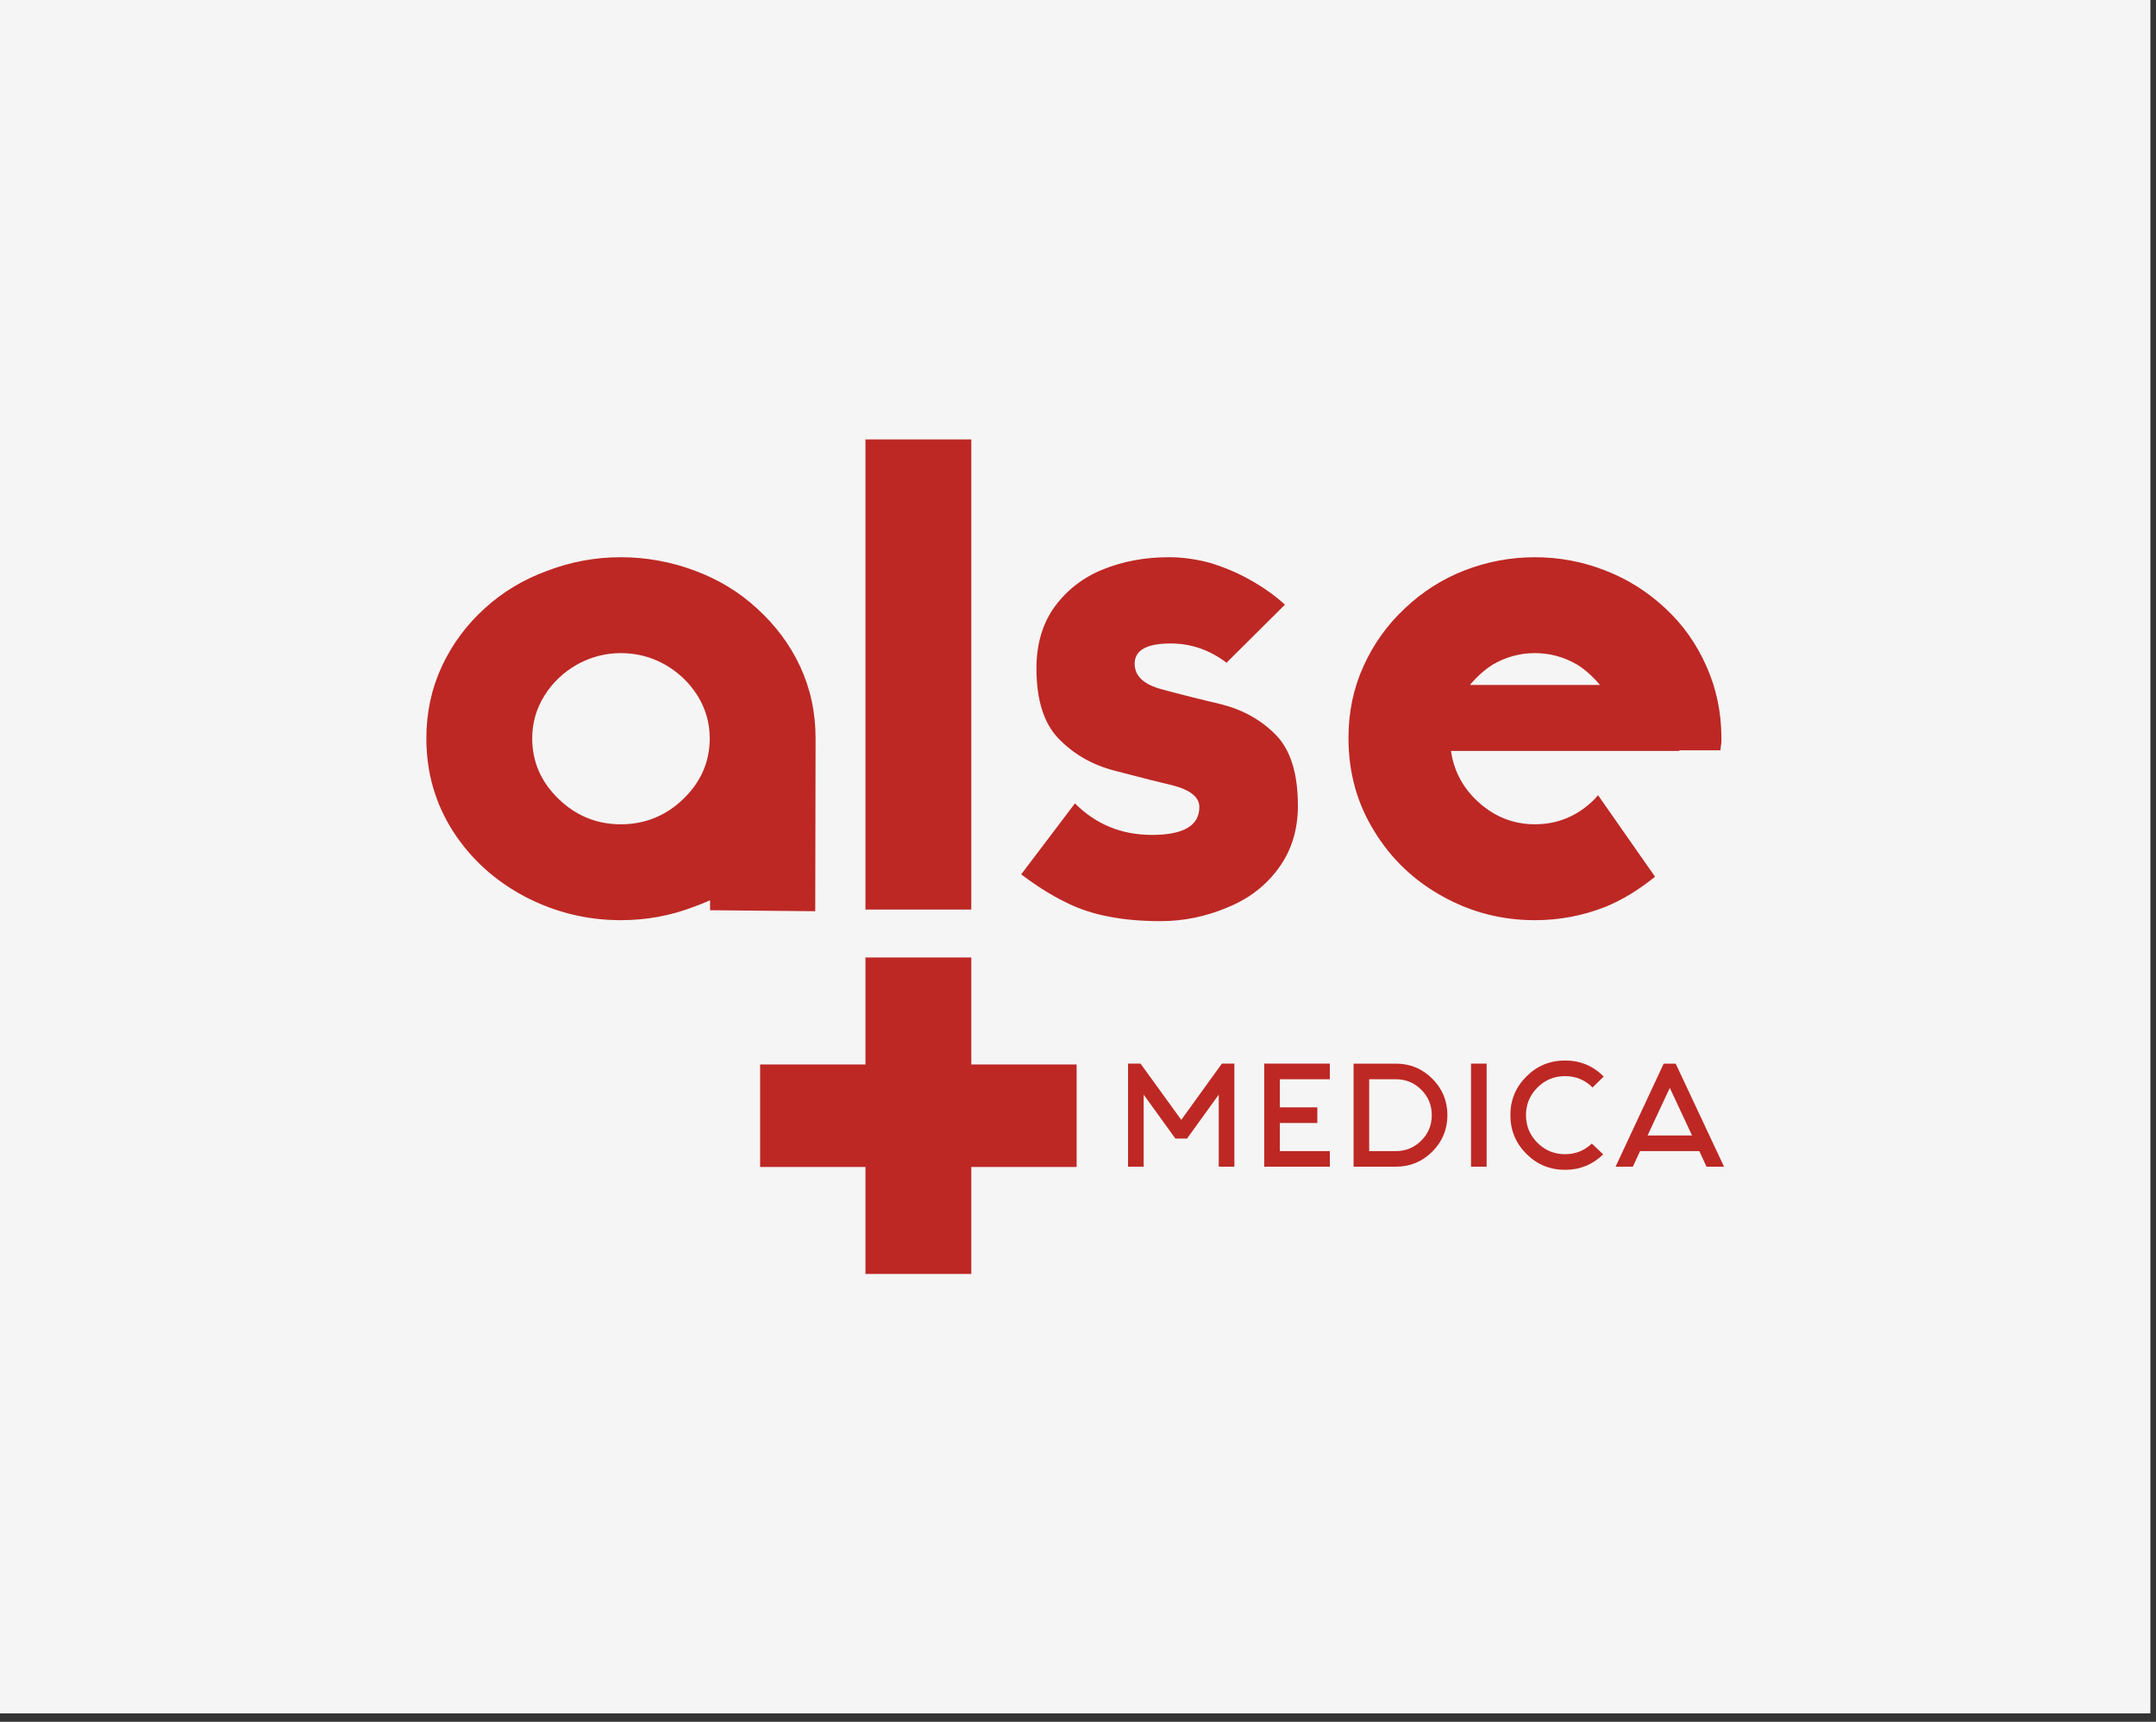
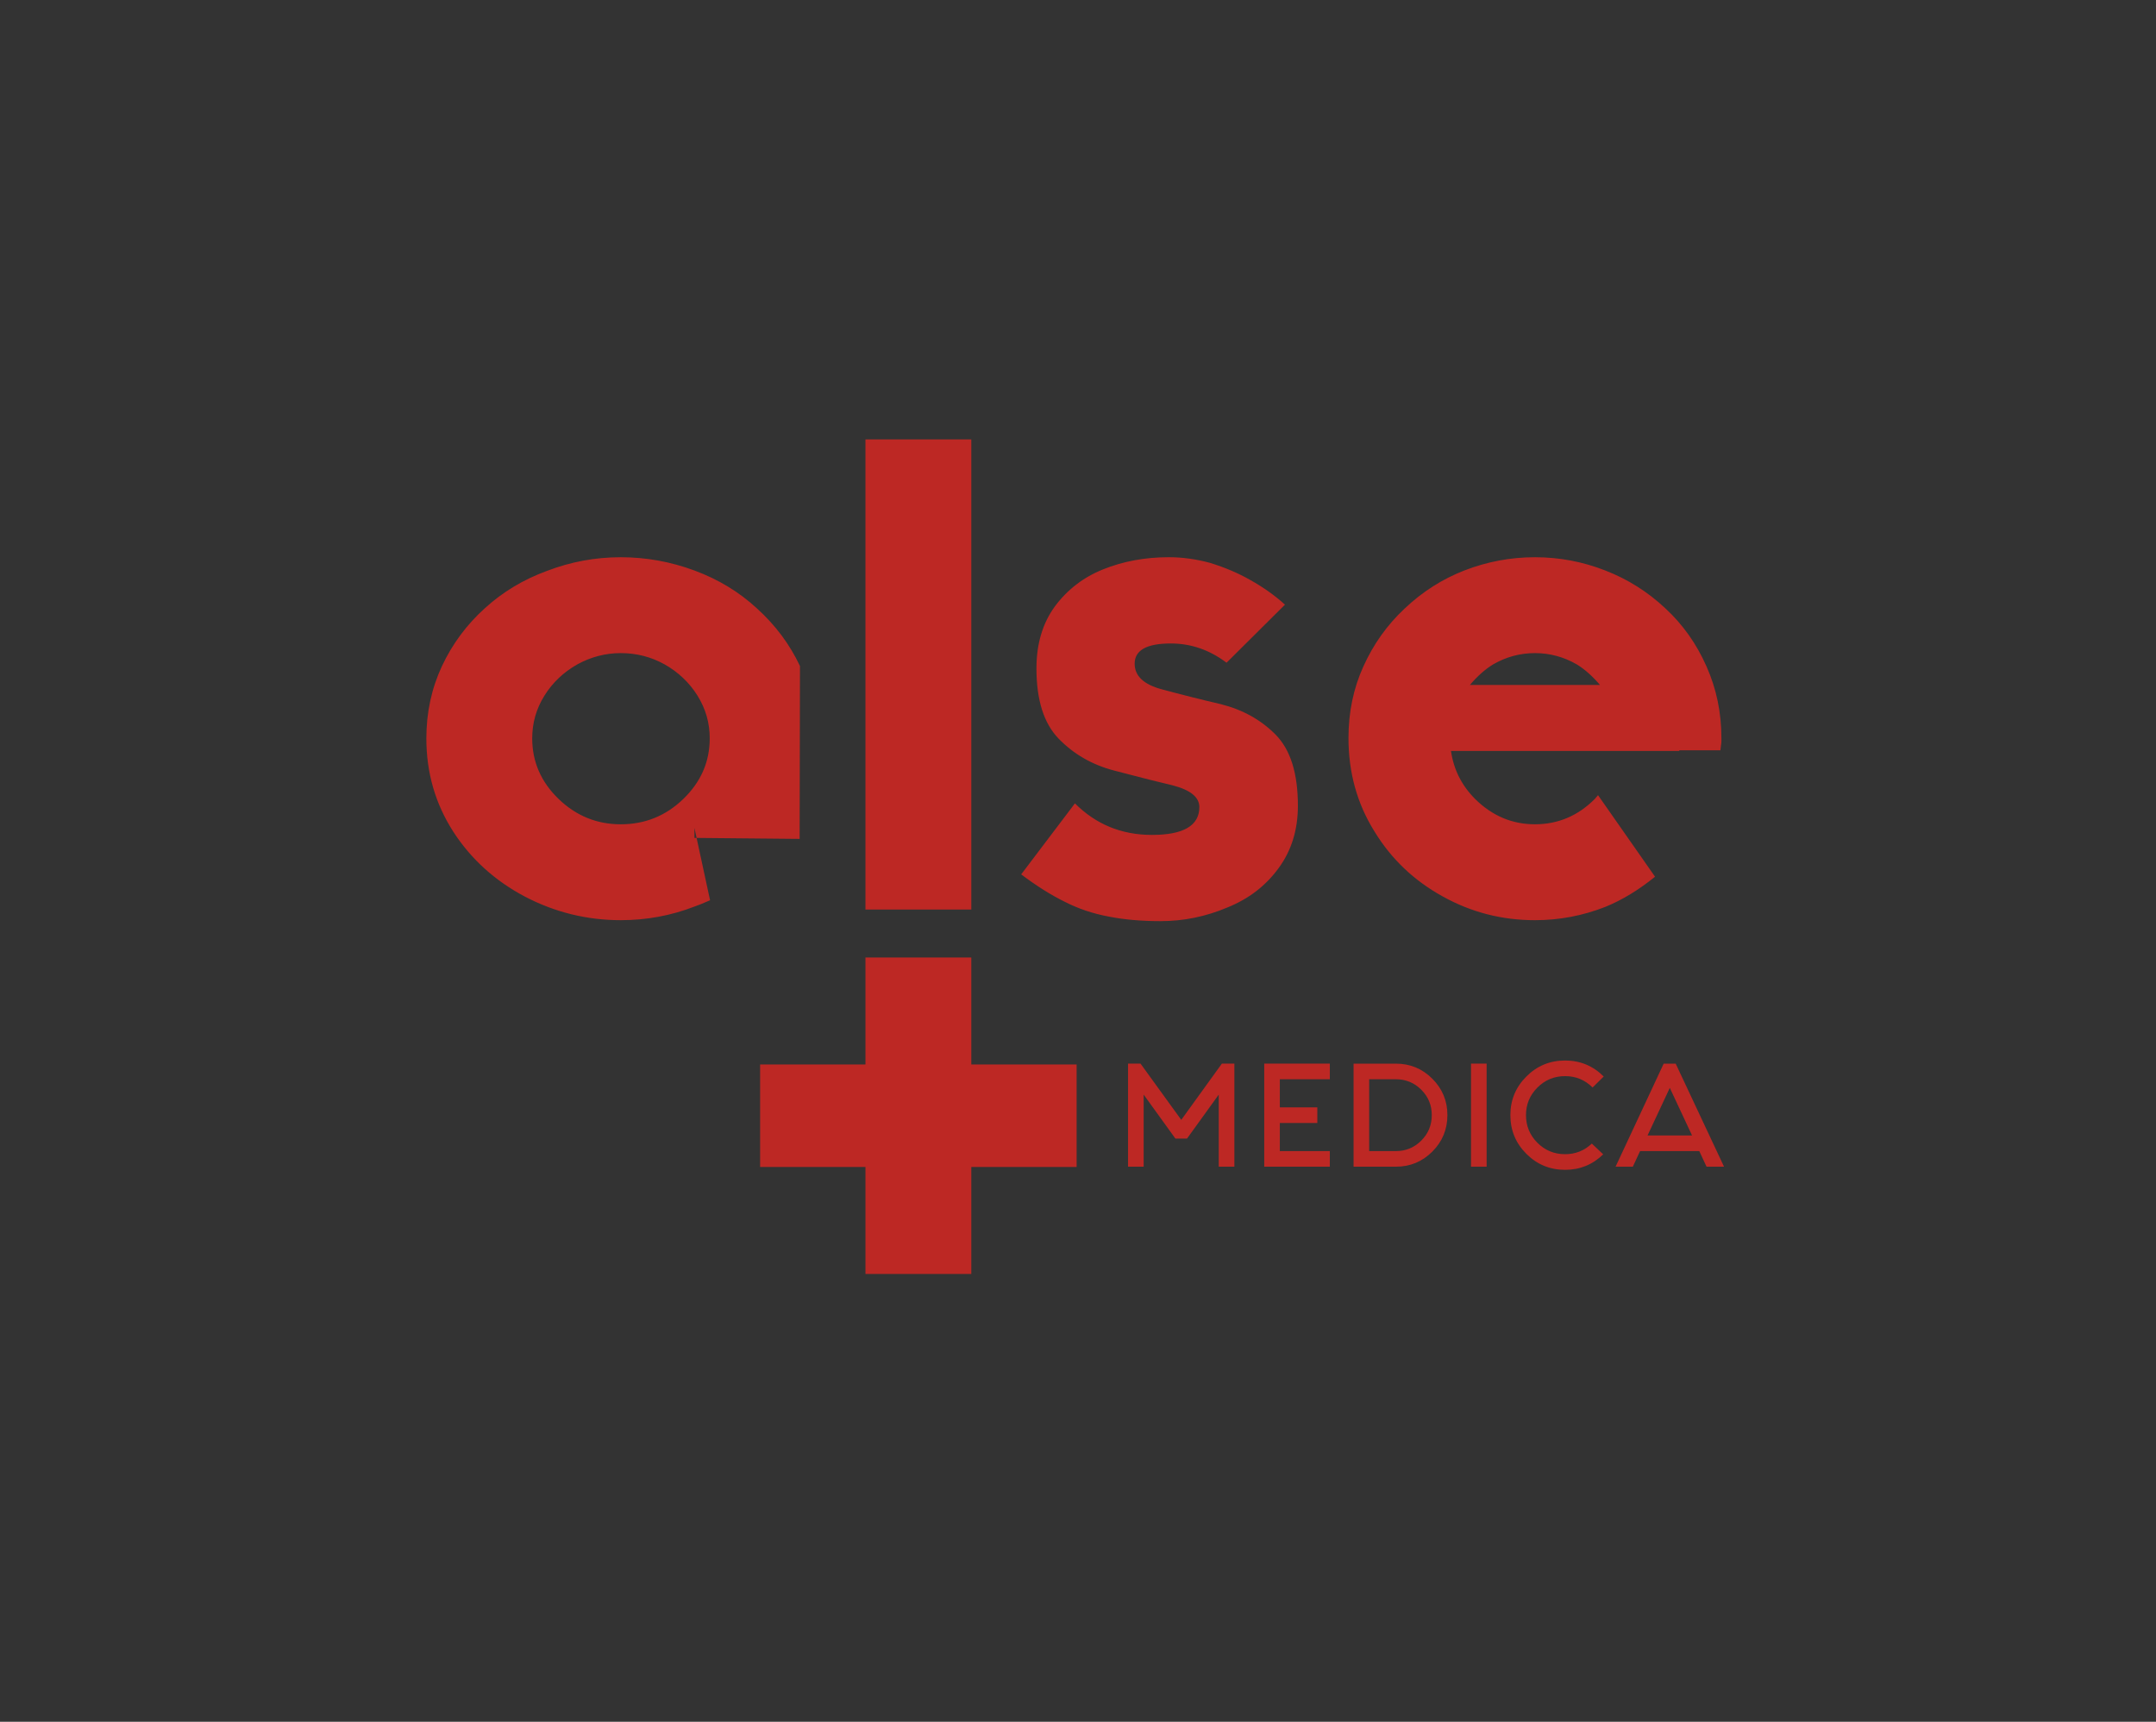
<svg xmlns="http://www.w3.org/2000/svg" xmlns:ns1="http://www.serif.com/" width="100%" height="100%" viewBox="0 0 154 123" version="1.1" xml:space="preserve" style="fill-rule:evenodd;clip-rule:evenodd;stroke-linejoin:round;stroke-miterlimit:2;">
  <rect x="0" y="0" width="154" height="123" fill="#333333" stroke="none" />
-   <rect x="0" y="0" width="153.6" height="122.4" style="fill:#f5f5f5;" />
-   <path id="Alse-Medica" ns1:id="Alse Medica" d="M61.818,76.043l0,-7.644l7.561,0l-0,7.644l7.523,0l-0,7.321l-7.523,0l-0,7.643l-7.561,-0l0,-7.643l-7.524,0l0,-7.321l7.524,0Zm-11.099,-11.73c-0.506,0.222 -0.878,0.371 -1.115,0.45c-1.675,0.648 -3.428,0.972 -5.262,0.972c-2.417,0 -4.7,-0.561 -6.848,-1.683c-2.149,-1.137 -3.855,-2.686 -5.12,-4.644c-1.279,-1.992 -1.92,-4.211 -1.92,-6.66c0,-1.849 0.372,-3.571 1.115,-5.167c0.743,-1.58 1.761,-2.954 3.057,-4.124c1.28,-1.169 2.765,-2.062 4.456,-2.678c1.69,-0.647 3.444,-0.972 5.261,-0.972c1.802,0 3.555,0.316 5.262,0.949c1.706,0.632 3.191,1.532 4.456,2.701c1.327,1.201 2.353,2.576 3.08,4.124c0.744,1.596 1.115,3.318 1.115,5.167l-0.024,12.347l-7.513,-0.071l-0,-0.711Zm-11.827,-14.624c-0.585,0.932 -0.877,1.952 -0.877,3.058c0,1.674 0.632,3.121 1.896,4.338c1.248,1.2 2.726,1.8 4.432,1.8c1.722,-0 3.208,-0.6 4.456,-1.8c1.264,-1.217 1.896,-2.663 1.896,-4.338c-0,-1.106 -0.292,-2.125 -0.877,-3.058c-0.585,-0.932 -1.367,-1.674 -2.346,-2.228c-0.964,-0.536 -2.007,-0.805 -3.129,-0.805c-1.09,-0 -2.125,0.269 -3.104,0.805c-0.981,0.554 -1.763,1.296 -2.347,2.228Zm37.889,7.703c1.502,1.501 3.334,2.252 5.498,2.252c2.259,-0 3.389,-0.664 3.389,-1.991c0,-0.695 -0.624,-1.209 -1.871,-1.541c-0.885,-0.205 -2.292,-0.56 -4.219,-1.066c-1.565,-0.411 -2.884,-1.169 -3.958,-2.275c-1.059,-1.09 -1.588,-2.765 -1.588,-5.025c0,-1.738 0.435,-3.207 1.304,-4.409c0.885,-1.2 2.03,-2.085 3.436,-2.655c1.438,-0.583 3.01,-0.876 4.717,-0.876c0.962,-0 1.943,0.135 2.938,0.403c1.074,0.33 2.038,0.742 2.892,1.232c0.932,0.521 1.753,1.106 2.464,1.754l-4.172,4.148c-1.216,-0.917 -2.543,-1.375 -3.981,-1.375c-1.723,-0 -2.583,0.482 -2.583,1.445c-0,0.87 0.64,1.479 1.919,1.825c1.406,0.38 2.82,0.736 4.242,1.068c1.565,0.395 2.868,1.122 3.912,2.18c1.058,1.074 1.587,2.765 1.587,5.072c0,1.722 -0.458,3.208 -1.375,4.455c-0.916,1.264 -2.141,2.204 -3.673,2.82c-1.533,0.648 -3.121,0.972 -4.764,0.972c-1.375,0 -2.615,-0.11 -3.721,-0.331c-1.106,-0.206 -2.141,-0.553 -3.104,-1.044c-0.996,-0.489 -2.039,-1.145 -3.128,-1.966l3.839,-5.072Zm45.111,-9.788c0.711,1.596 1.066,3.302 1.066,5.119l0,0.214c0,0.079 -0.008,0.166 -0.024,0.26l-0.047,0.402l-2.939,0l0,0.048l-16.306,-0c0.19,1.327 0.766,2.473 1.731,3.437c1.216,1.2 2.638,1.8 4.265,1.8c1.644,0 3.066,-0.6 4.267,-1.8l0.047,-0.048l0.071,-0.094l0.071,-0.071l0.048,-0.071l4.076,5.83c-1.169,0.947 -2.354,1.667 -3.555,2.156c-1.611,0.632 -3.286,0.949 -5.024,0.949c-2.355,-0 -4.543,-0.562 -6.565,-1.683c-2.07,-1.137 -3.705,-2.693 -4.906,-4.669c-1.232,-1.975 -1.848,-4.195 -1.848,-6.66c0,-1.848 0.355,-3.555 1.067,-5.119c0.711,-1.58 1.69,-2.955 2.938,-4.124c1.265,-1.2 2.686,-2.109 4.267,-2.725c1.627,-0.632 3.31,-0.948 5.047,-0.948c1.738,-0 3.414,0.316 5.025,0.948c1.595,0.616 3.025,1.517 4.289,2.702c1.248,1.153 2.228,2.536 2.939,4.147Zm-12.254,-0.948c-1.058,-0 -2.054,0.269 -2.985,0.805c-0.569,0.349 -1.123,0.838 -1.659,1.47l9.29,-0c-0.537,-0.632 -1.09,-1.121 -1.659,-1.47c-0.932,-0.536 -1.929,-0.805 -2.987,-0.805Zm-25.68,34.682l-2.268,-3.142l0,5.15l-1.115,-0l-0,-7.363l0.892,0l2.909,4.017l2.901,-4.017l0.893,0l-0,7.363l-1.116,-0l-0,-5.15l-2.267,3.142l-0.829,0Zm11.03,-5.355l-0,1.116l-3.571,-0l-0,2.008l2.678,0l0,1.115l-2.678,-0l-0,2.009l3.571,-0l-0,1.115l-4.686,-0l0,-7.363l4.686,0Zm7.323,1.08c0.717,0.719 1.075,1.586 1.075,2.597c0,1.017 -0.359,1.887 -1.075,2.606c-0.717,0.719 -1.585,1.08 -2.602,1.08l-3.025,-0l0,-7.362l3.025,-0c1.017,-0 1.885,0.36 2.602,1.079Zm-2.602,0.036l-1.91,-0l-0,5.132l1.91,-0c0.708,-0 1.312,-0.25 1.812,-0.75c0.5,-0.5 0.749,-1.107 0.749,-1.821c0,-0.708 -0.249,-1.312 -0.749,-1.812c-0.5,-0.499 -1.104,-0.749 -1.812,-0.749Zm6.479,-1.116l-0,7.363l-1.115,-0l-0,-7.363l1.115,0Zm7.514,5.712l0.812,0.767c-0.755,0.739 -1.662,1.107 -2.722,1.107c-1.083,0 -2.005,-0.38 -2.766,-1.142c-0.762,-0.762 -1.142,-1.684 -1.142,-2.766c0,-1.077 0.381,-1.997 1.142,-2.758c0.761,-0.762 1.683,-1.143 2.766,-1.143c1.077,0 1.996,0.381 2.759,1.143l-0.795,0.785c-0.541,-0.541 -1.197,-0.812 -1.964,-0.812c-0.773,0 -1.432,0.272 -1.977,0.817c-0.544,0.545 -0.816,1.2 -0.816,1.967c0,0.774 0.272,1.433 0.816,1.977c0.545,0.545 1.204,0.816 1.977,0.816c0.738,0 1.375,-0.252 1.91,-0.758Zm7.676,0.536l-4.23,-0l-0.517,1.115l-1.233,0l3.437,-7.362l0.857,-0l3.454,7.362l-1.25,0l-0.518,-1.115Zm-0.517,-1.117l-1.589,-3.399l-1.589,3.399l3.178,0Zm-51.482,-49.721l-0,33.582l-7.561,0l0,-33.582l7.561,0Z" style="fill:#bd2824;" />
+   <path id="Alse-Medica" ns1:id="Alse Medica" d="M61.818,76.043l0,-7.644l7.561,0l-0,7.644l7.523,0l-0,7.321l-7.523,0l-0,7.643l-7.561,-0l0,-7.643l-7.524,0l0,-7.321l7.524,0Zm-11.099,-11.73c-0.506,0.222 -0.878,0.371 -1.115,0.45c-1.675,0.648 -3.428,0.972 -5.262,0.972c-2.417,0 -4.7,-0.561 -6.848,-1.683c-2.149,-1.137 -3.855,-2.686 -5.12,-4.644c-1.279,-1.992 -1.92,-4.211 -1.92,-6.66c0,-1.849 0.372,-3.571 1.115,-5.167c0.743,-1.58 1.761,-2.954 3.057,-4.124c1.28,-1.169 2.765,-2.062 4.456,-2.678c1.69,-0.647 3.444,-0.972 5.261,-0.972c1.802,0 3.555,0.316 5.262,0.949c1.706,0.632 3.191,1.532 4.456,2.701c1.327,1.201 2.353,2.576 3.08,4.124l-0.024,12.347l-7.513,-0.071l-0,-0.711Zm-11.827,-14.624c-0.585,0.932 -0.877,1.952 -0.877,3.058c0,1.674 0.632,3.121 1.896,4.338c1.248,1.2 2.726,1.8 4.432,1.8c1.722,-0 3.208,-0.6 4.456,-1.8c1.264,-1.217 1.896,-2.663 1.896,-4.338c-0,-1.106 -0.292,-2.125 -0.877,-3.058c-0.585,-0.932 -1.367,-1.674 -2.346,-2.228c-0.964,-0.536 -2.007,-0.805 -3.129,-0.805c-1.09,-0 -2.125,0.269 -3.104,0.805c-0.981,0.554 -1.763,1.296 -2.347,2.228Zm37.889,7.703c1.502,1.501 3.334,2.252 5.498,2.252c2.259,-0 3.389,-0.664 3.389,-1.991c0,-0.695 -0.624,-1.209 -1.871,-1.541c-0.885,-0.205 -2.292,-0.56 -4.219,-1.066c-1.565,-0.411 -2.884,-1.169 -3.958,-2.275c-1.059,-1.09 -1.588,-2.765 -1.588,-5.025c0,-1.738 0.435,-3.207 1.304,-4.409c0.885,-1.2 2.03,-2.085 3.436,-2.655c1.438,-0.583 3.01,-0.876 4.717,-0.876c0.962,-0 1.943,0.135 2.938,0.403c1.074,0.33 2.038,0.742 2.892,1.232c0.932,0.521 1.753,1.106 2.464,1.754l-4.172,4.148c-1.216,-0.917 -2.543,-1.375 -3.981,-1.375c-1.723,-0 -2.583,0.482 -2.583,1.445c-0,0.87 0.64,1.479 1.919,1.825c1.406,0.38 2.82,0.736 4.242,1.068c1.565,0.395 2.868,1.122 3.912,2.18c1.058,1.074 1.587,2.765 1.587,5.072c0,1.722 -0.458,3.208 -1.375,4.455c-0.916,1.264 -2.141,2.204 -3.673,2.82c-1.533,0.648 -3.121,0.972 -4.764,0.972c-1.375,0 -2.615,-0.11 -3.721,-0.331c-1.106,-0.206 -2.141,-0.553 -3.104,-1.044c-0.996,-0.489 -2.039,-1.145 -3.128,-1.966l3.839,-5.072Zm45.111,-9.788c0.711,1.596 1.066,3.302 1.066,5.119l0,0.214c0,0.079 -0.008,0.166 -0.024,0.26l-0.047,0.402l-2.939,0l0,0.048l-16.306,-0c0.19,1.327 0.766,2.473 1.731,3.437c1.216,1.2 2.638,1.8 4.265,1.8c1.644,0 3.066,-0.6 4.267,-1.8l0.047,-0.048l0.071,-0.094l0.071,-0.071l0.048,-0.071l4.076,5.83c-1.169,0.947 -2.354,1.667 -3.555,2.156c-1.611,0.632 -3.286,0.949 -5.024,0.949c-2.355,-0 -4.543,-0.562 -6.565,-1.683c-2.07,-1.137 -3.705,-2.693 -4.906,-4.669c-1.232,-1.975 -1.848,-4.195 -1.848,-6.66c0,-1.848 0.355,-3.555 1.067,-5.119c0.711,-1.58 1.69,-2.955 2.938,-4.124c1.265,-1.2 2.686,-2.109 4.267,-2.725c1.627,-0.632 3.31,-0.948 5.047,-0.948c1.738,-0 3.414,0.316 5.025,0.948c1.595,0.616 3.025,1.517 4.289,2.702c1.248,1.153 2.228,2.536 2.939,4.147Zm-12.254,-0.948c-1.058,-0 -2.054,0.269 -2.985,0.805c-0.569,0.349 -1.123,0.838 -1.659,1.47l9.29,-0c-0.537,-0.632 -1.09,-1.121 -1.659,-1.47c-0.932,-0.536 -1.929,-0.805 -2.987,-0.805Zm-25.68,34.682l-2.268,-3.142l0,5.15l-1.115,-0l-0,-7.363l0.892,0l2.909,4.017l2.901,-4.017l0.893,0l-0,7.363l-1.116,-0l-0,-5.15l-2.267,3.142l-0.829,0Zm11.03,-5.355l-0,1.116l-3.571,-0l-0,2.008l2.678,0l0,1.115l-2.678,-0l-0,2.009l3.571,-0l-0,1.115l-4.686,-0l0,-7.363l4.686,0Zm7.323,1.08c0.717,0.719 1.075,1.586 1.075,2.597c0,1.017 -0.359,1.887 -1.075,2.606c-0.717,0.719 -1.585,1.08 -2.602,1.08l-3.025,-0l0,-7.362l3.025,-0c1.017,-0 1.885,0.36 2.602,1.079Zm-2.602,0.036l-1.91,-0l-0,5.132l1.91,-0c0.708,-0 1.312,-0.25 1.812,-0.75c0.5,-0.5 0.749,-1.107 0.749,-1.821c0,-0.708 -0.249,-1.312 -0.749,-1.812c-0.5,-0.499 -1.104,-0.749 -1.812,-0.749Zm6.479,-1.116l-0,7.363l-1.115,-0l-0,-7.363l1.115,0Zm7.514,5.712l0.812,0.767c-0.755,0.739 -1.662,1.107 -2.722,1.107c-1.083,0 -2.005,-0.38 -2.766,-1.142c-0.762,-0.762 -1.142,-1.684 -1.142,-2.766c0,-1.077 0.381,-1.997 1.142,-2.758c0.761,-0.762 1.683,-1.143 2.766,-1.143c1.077,0 1.996,0.381 2.759,1.143l-0.795,0.785c-0.541,-0.541 -1.197,-0.812 -1.964,-0.812c-0.773,0 -1.432,0.272 -1.977,0.817c-0.544,0.545 -0.816,1.2 -0.816,1.967c0,0.774 0.272,1.433 0.816,1.977c0.545,0.545 1.204,0.816 1.977,0.816c0.738,0 1.375,-0.252 1.91,-0.758Zm7.676,0.536l-4.23,-0l-0.517,1.115l-1.233,0l3.437,-7.362l0.857,-0l3.454,7.362l-1.25,0l-0.518,-1.115Zm-0.517,-1.117l-1.589,-3.399l-1.589,3.399l3.178,0Zm-51.482,-49.721l-0,33.582l-7.561,0l0,-33.582l7.561,0Z" style="fill:#bd2824;" />
</svg>